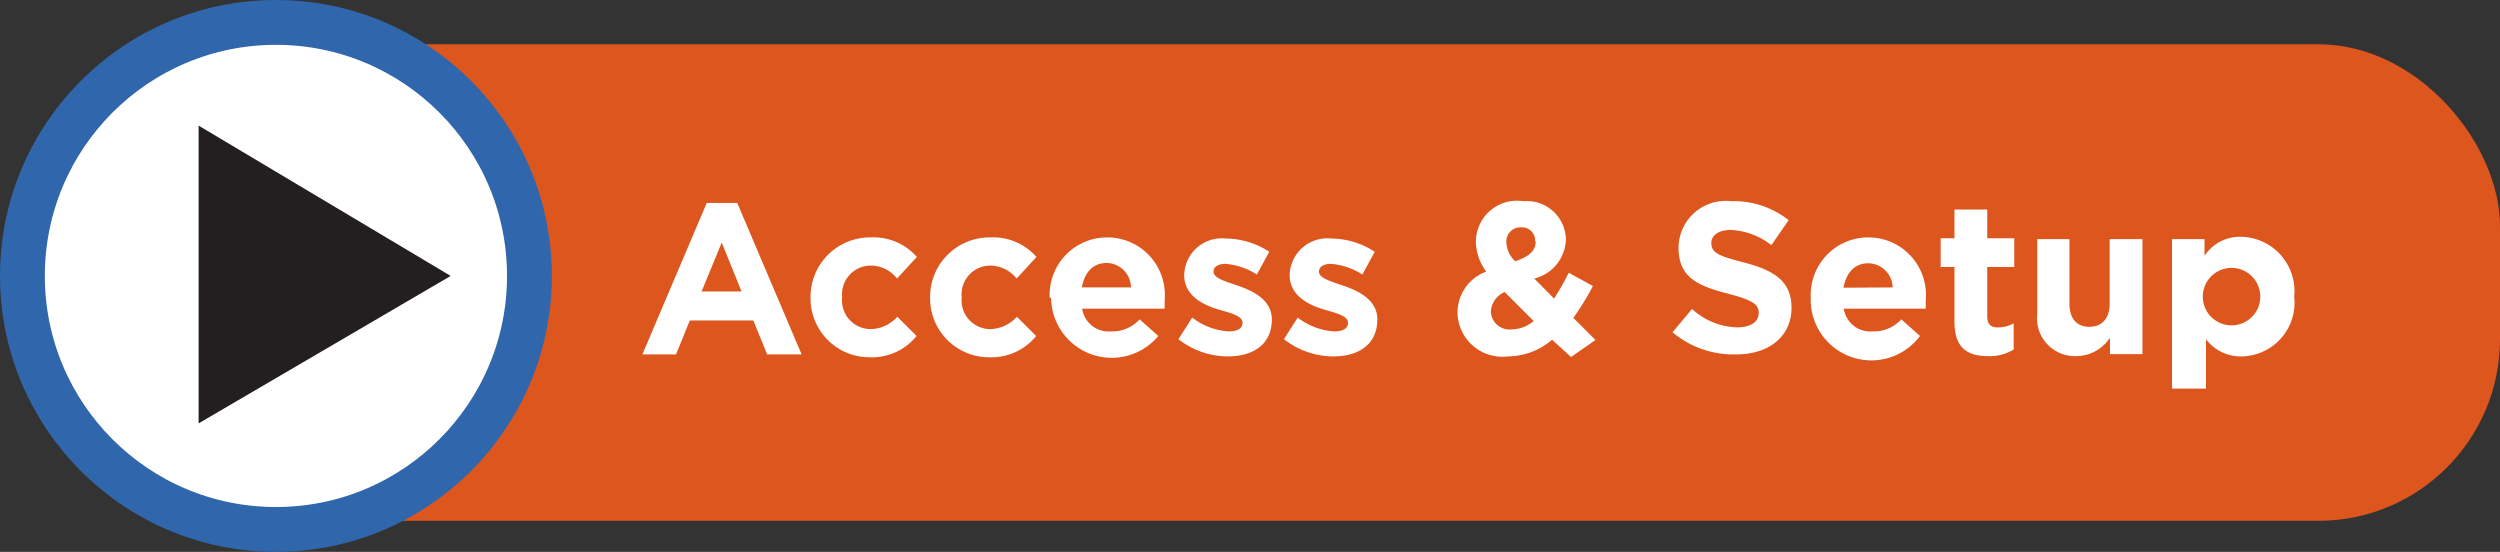
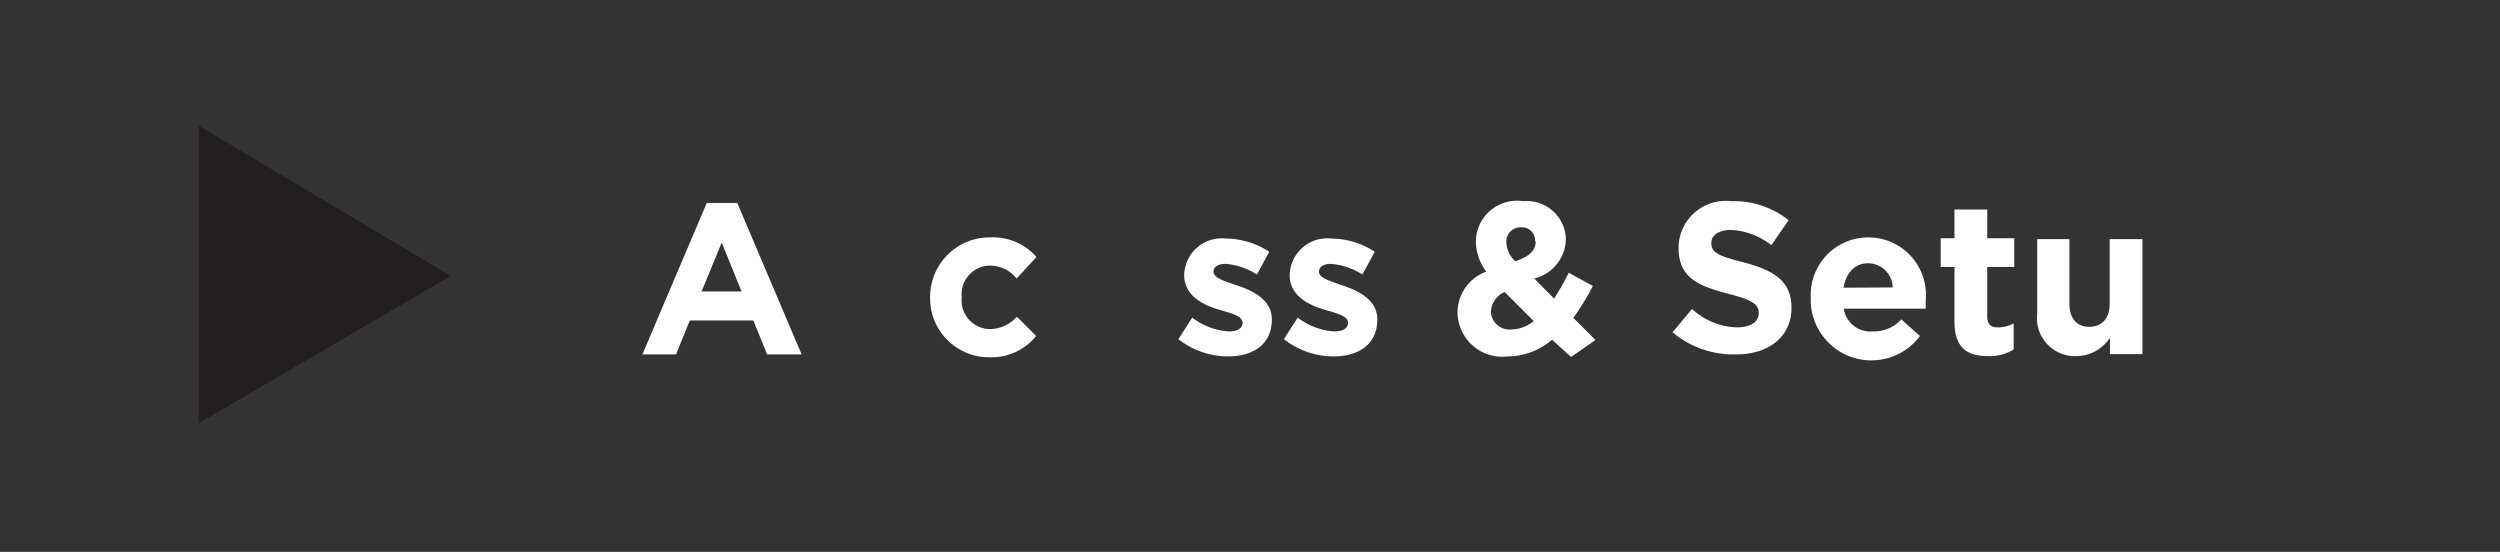
<svg xmlns="http://www.w3.org/2000/svg" viewBox="0 0 86.98 19.2">
  <rect x="0" y="0" width="86.98" height="19.2" fill="#333333" stroke="none" />
  <defs>
    <style>.cls-1{fill:#dd561e;}.cls-2,.cls-3{fill:#fff;}.cls-3{stroke:#3066ab;stroke-miterlimit:10;stroke-width:1.56px;}.cls-4{fill:#231f20;}</style>
  </defs>
  <g id="Layer_2" data-name="Layer 2">
    <g id="Layer_1-2" data-name="Layer 1">
      <g id="Access_and_Setup" data-name="Access and Setup">
-         <rect class="cls-1" x="5.84" y="1.54" width="81.14" height="16.58" rx="6.32" />
        <path class="cls-2" d="M24.59,7.06h1.06l2.24,5.27h-1.2l-.48-1.18H24l-.48,1.18H22.35Zm1.21,3.08-.69-1.7-.7,1.7Z" />
-         <path class="cls-2" d="M28.2,10.35v0a2.07,2.07,0,0,1,2.1-2.09,2,2,0,0,1,1.6.68l-.69.75a1.17,1.17,0,0,0-.91-.45,1,1,0,0,0-1,1.1h0a1,1,0,0,0,1,1.11,1.27,1.27,0,0,0,.92-.43l.67.67a2,2,0,0,1-1.64.74A2.05,2.05,0,0,1,28.2,10.35Z" />
        <path class="cls-2" d="M32.36,10.35v0a2.07,2.07,0,0,1,2.1-2.09,2,2,0,0,1,1.6.68l-.69.75a1.19,1.19,0,0,0-.91-.45,1,1,0,0,0-1,1.1h0a1,1,0,0,0,1,1.11,1.29,1.29,0,0,0,.92-.43l.67.67a2,2,0,0,1-1.64.74A2.05,2.05,0,0,1,32.36,10.35Z" />
-         <path class="cls-2" d="M36.52,10.35v0a2,2,0,0,1,2-2.09,2,2,0,0,1,2,2.18c0,.09,0,.2,0,.3H37.65a.93.93,0,0,0,1,.79,1.28,1.28,0,0,0,1-.42l.65.58a2.11,2.11,0,0,1-3.73-1.32ZM39.35,10a.86.86,0,0,0-.85-.85c-.47,0-.77.33-.86.85Z" />
        <path class="cls-2" d="M41,11.8l.48-.75a2.32,2.32,0,0,0,1.27.48c.33,0,.48-.12.48-.3v0c0-.24-.39-.33-.83-.46s-1.2-.43-1.2-1.2v0a1.31,1.31,0,0,1,1.46-1.27,2.78,2.78,0,0,1,1.5.46l-.43.79a2.42,2.42,0,0,0-1.09-.37c-.27,0-.42.11-.42.27v0c0,.22.38.33.82.48s1.21.45,1.21,1.18v0c0,.89-.67,1.29-1.53,1.29A2.79,2.79,0,0,1,41,11.8Z" />
        <path class="cls-2" d="M44.67,11.8l.48-.75a2.32,2.32,0,0,0,1.27.48c.33,0,.48-.12.48-.3v0c0-.24-.39-.33-.83-.46s-1.2-.43-1.2-1.2v0a1.31,1.31,0,0,1,1.46-1.27,2.78,2.78,0,0,1,1.5.46l-.43.79a2.42,2.42,0,0,0-1.09-.37c-.27,0-.42.11-.42.27v0c0,.22.38.33.82.48s1.21.45,1.21,1.18v0c0,.89-.67,1.29-1.53,1.29A2.79,2.79,0,0,1,44.67,11.8Z" />
        <path class="cls-2" d="M54,11.82a2.38,2.38,0,0,1-1.54.58,1.56,1.56,0,0,1-1.75-1.51h0a1.52,1.52,0,0,1,1-1.44,1.78,1.78,0,0,1-.36-1h0A1.43,1.43,0,0,1,53,7a1.36,1.36,0,0,1,1.48,1.32h0a1.44,1.44,0,0,1-1.1,1.37l.69.7c.17-.27.35-.58.51-.9l.84.46a9.18,9.18,0,0,1-.68,1.11l.77.77-.85.59Zm-.65-.66-1-1a.79.79,0,0,0-.48.69v0a.65.65,0,0,0,.73.61A1.21,1.21,0,0,0,53.37,11.16Zm.06-2.76h0a.46.46,0,0,0-.49-.49.49.49,0,0,0-.51.53v0a.93.93,0,0,0,.31.65C53.19,8.93,53.43,8.73,53.43,8.4Z" />
        <path class="cls-2" d="M58.19,11.56l.68-.81a2.41,2.41,0,0,0,1.56.64c.48,0,.76-.19.76-.5h0c0-.29-.18-.44-1.06-.67-1.05-.27-1.73-.56-1.73-1.6h0A1.64,1.64,0,0,1,60.23,7a3.06,3.06,0,0,1,2,.66l-.6.87A2.47,2.47,0,0,0,60.22,8c-.44,0-.68.2-.68.45v0c0,.34.23.45,1.13.68,1.07.28,1.66.66,1.66,1.58h0c0,1-.79,1.62-1.92,1.62A3.29,3.29,0,0,1,58.19,11.56Z" />
        <path class="cls-2" d="M63,10.35v0a2,2,0,0,1,2-2.09,2,2,0,0,1,2,2.18c0,.09,0,.2,0,.3H64.15a.93.93,0,0,0,1,.79,1.28,1.28,0,0,0,1-.42l.65.58A2.11,2.11,0,0,1,63,10.35ZM65.85,10A.86.86,0,0,0,65,9.16c-.47,0-.77.33-.86.85Z" />
        <path class="cls-2" d="M68,11.19V9.29h-.48v-1H68v-1h1.14v1h.94v1h-.94V11c0,.27.11.39.36.39a1.13,1.13,0,0,0,.56-.14v.91a1.59,1.59,0,0,1-.89.23C68.46,12.39,68,12.12,68,11.19Z" />
        <path class="cls-2" d="M70.88,10.91V8.32H72v2.24c0,.53.26.81.69.81s.71-.28.71-.81V8.32h1.14v4H73.41v-.57a1.41,1.41,0,0,1-1.17.64A1.32,1.32,0,0,1,70.88,10.91Z" />
-         <path class="cls-2" d="M75.57,8.32H76.7V8.9A1.47,1.47,0,0,1,78,8.24a1.89,1.89,0,0,1,1.82,2.08h0A1.87,1.87,0,0,1,78,12.4a1.51,1.51,0,0,1-1.25-.6v1.72H75.57Zm3.07,2h0a1,1,0,1,0-2,0h0a1,1,0,1,0,2,0Z" />
-         <circle class="cls-3" cx="9.6" cy="9.6" r="8.82" />
        <polygon class="cls-4" points="6.91 4.37 6.91 14.73 15.68 9.6 6.91 4.37" />
      </g>
    </g>
  </g>
</svg>